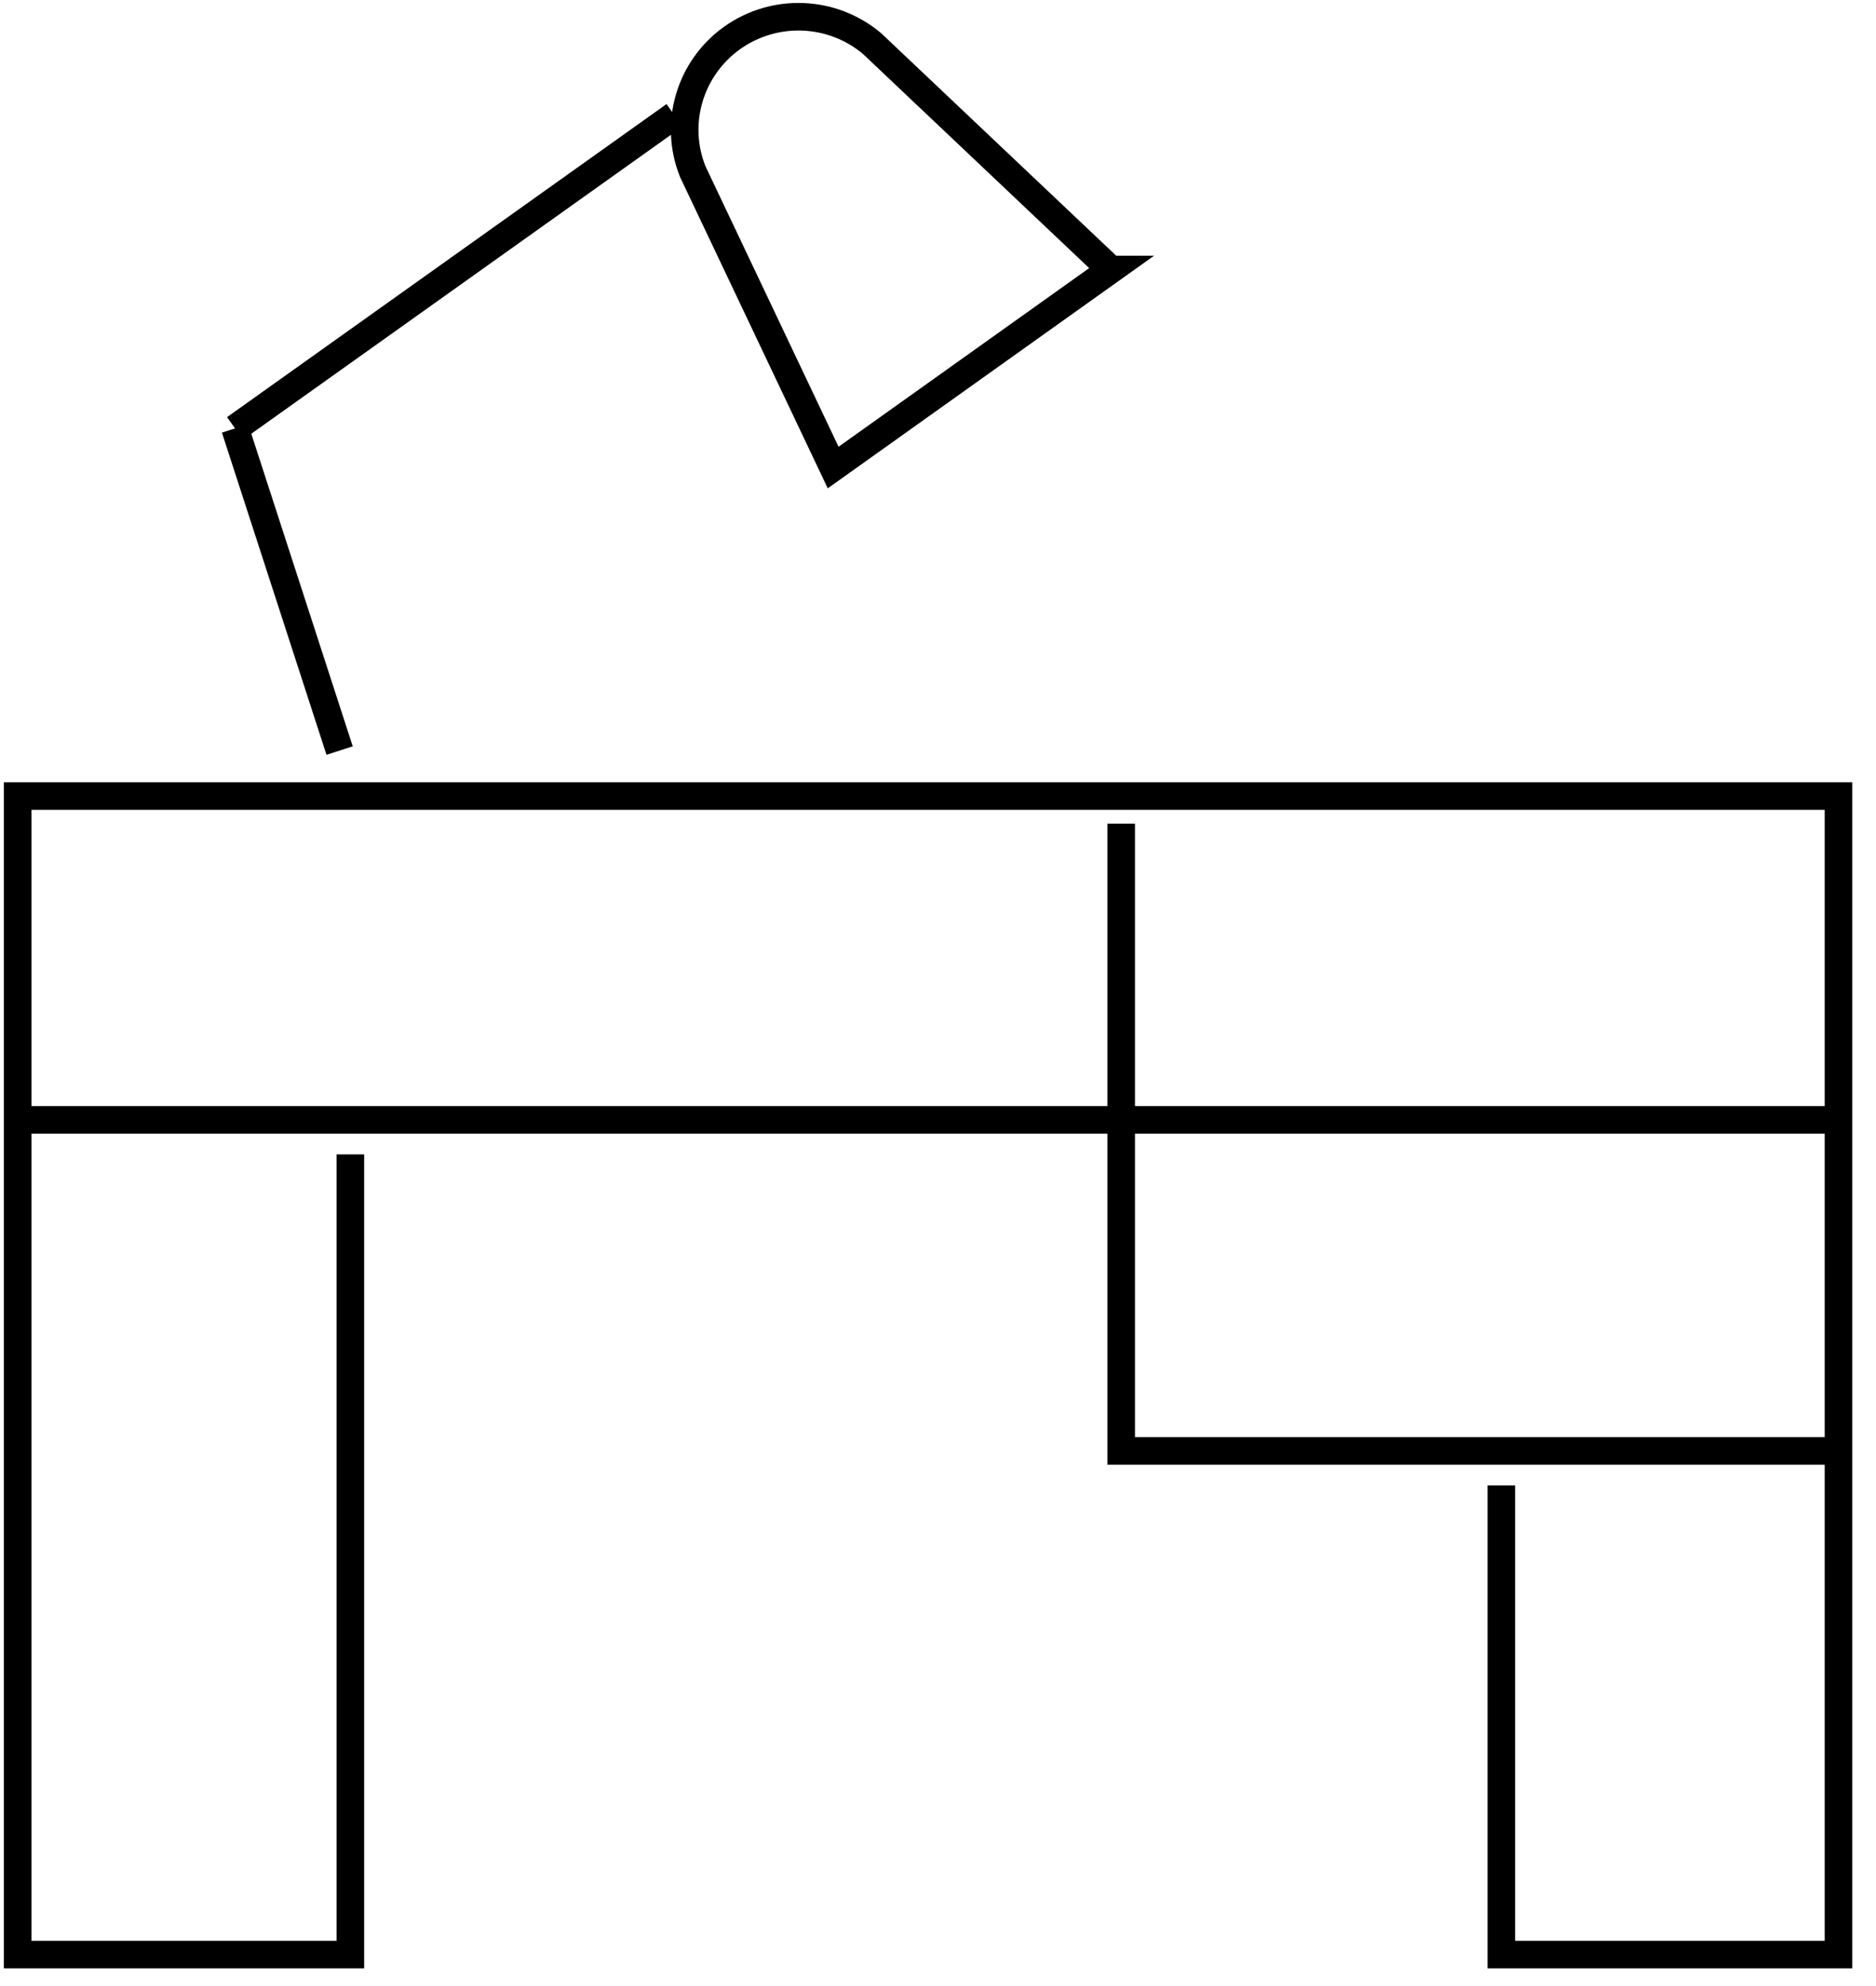
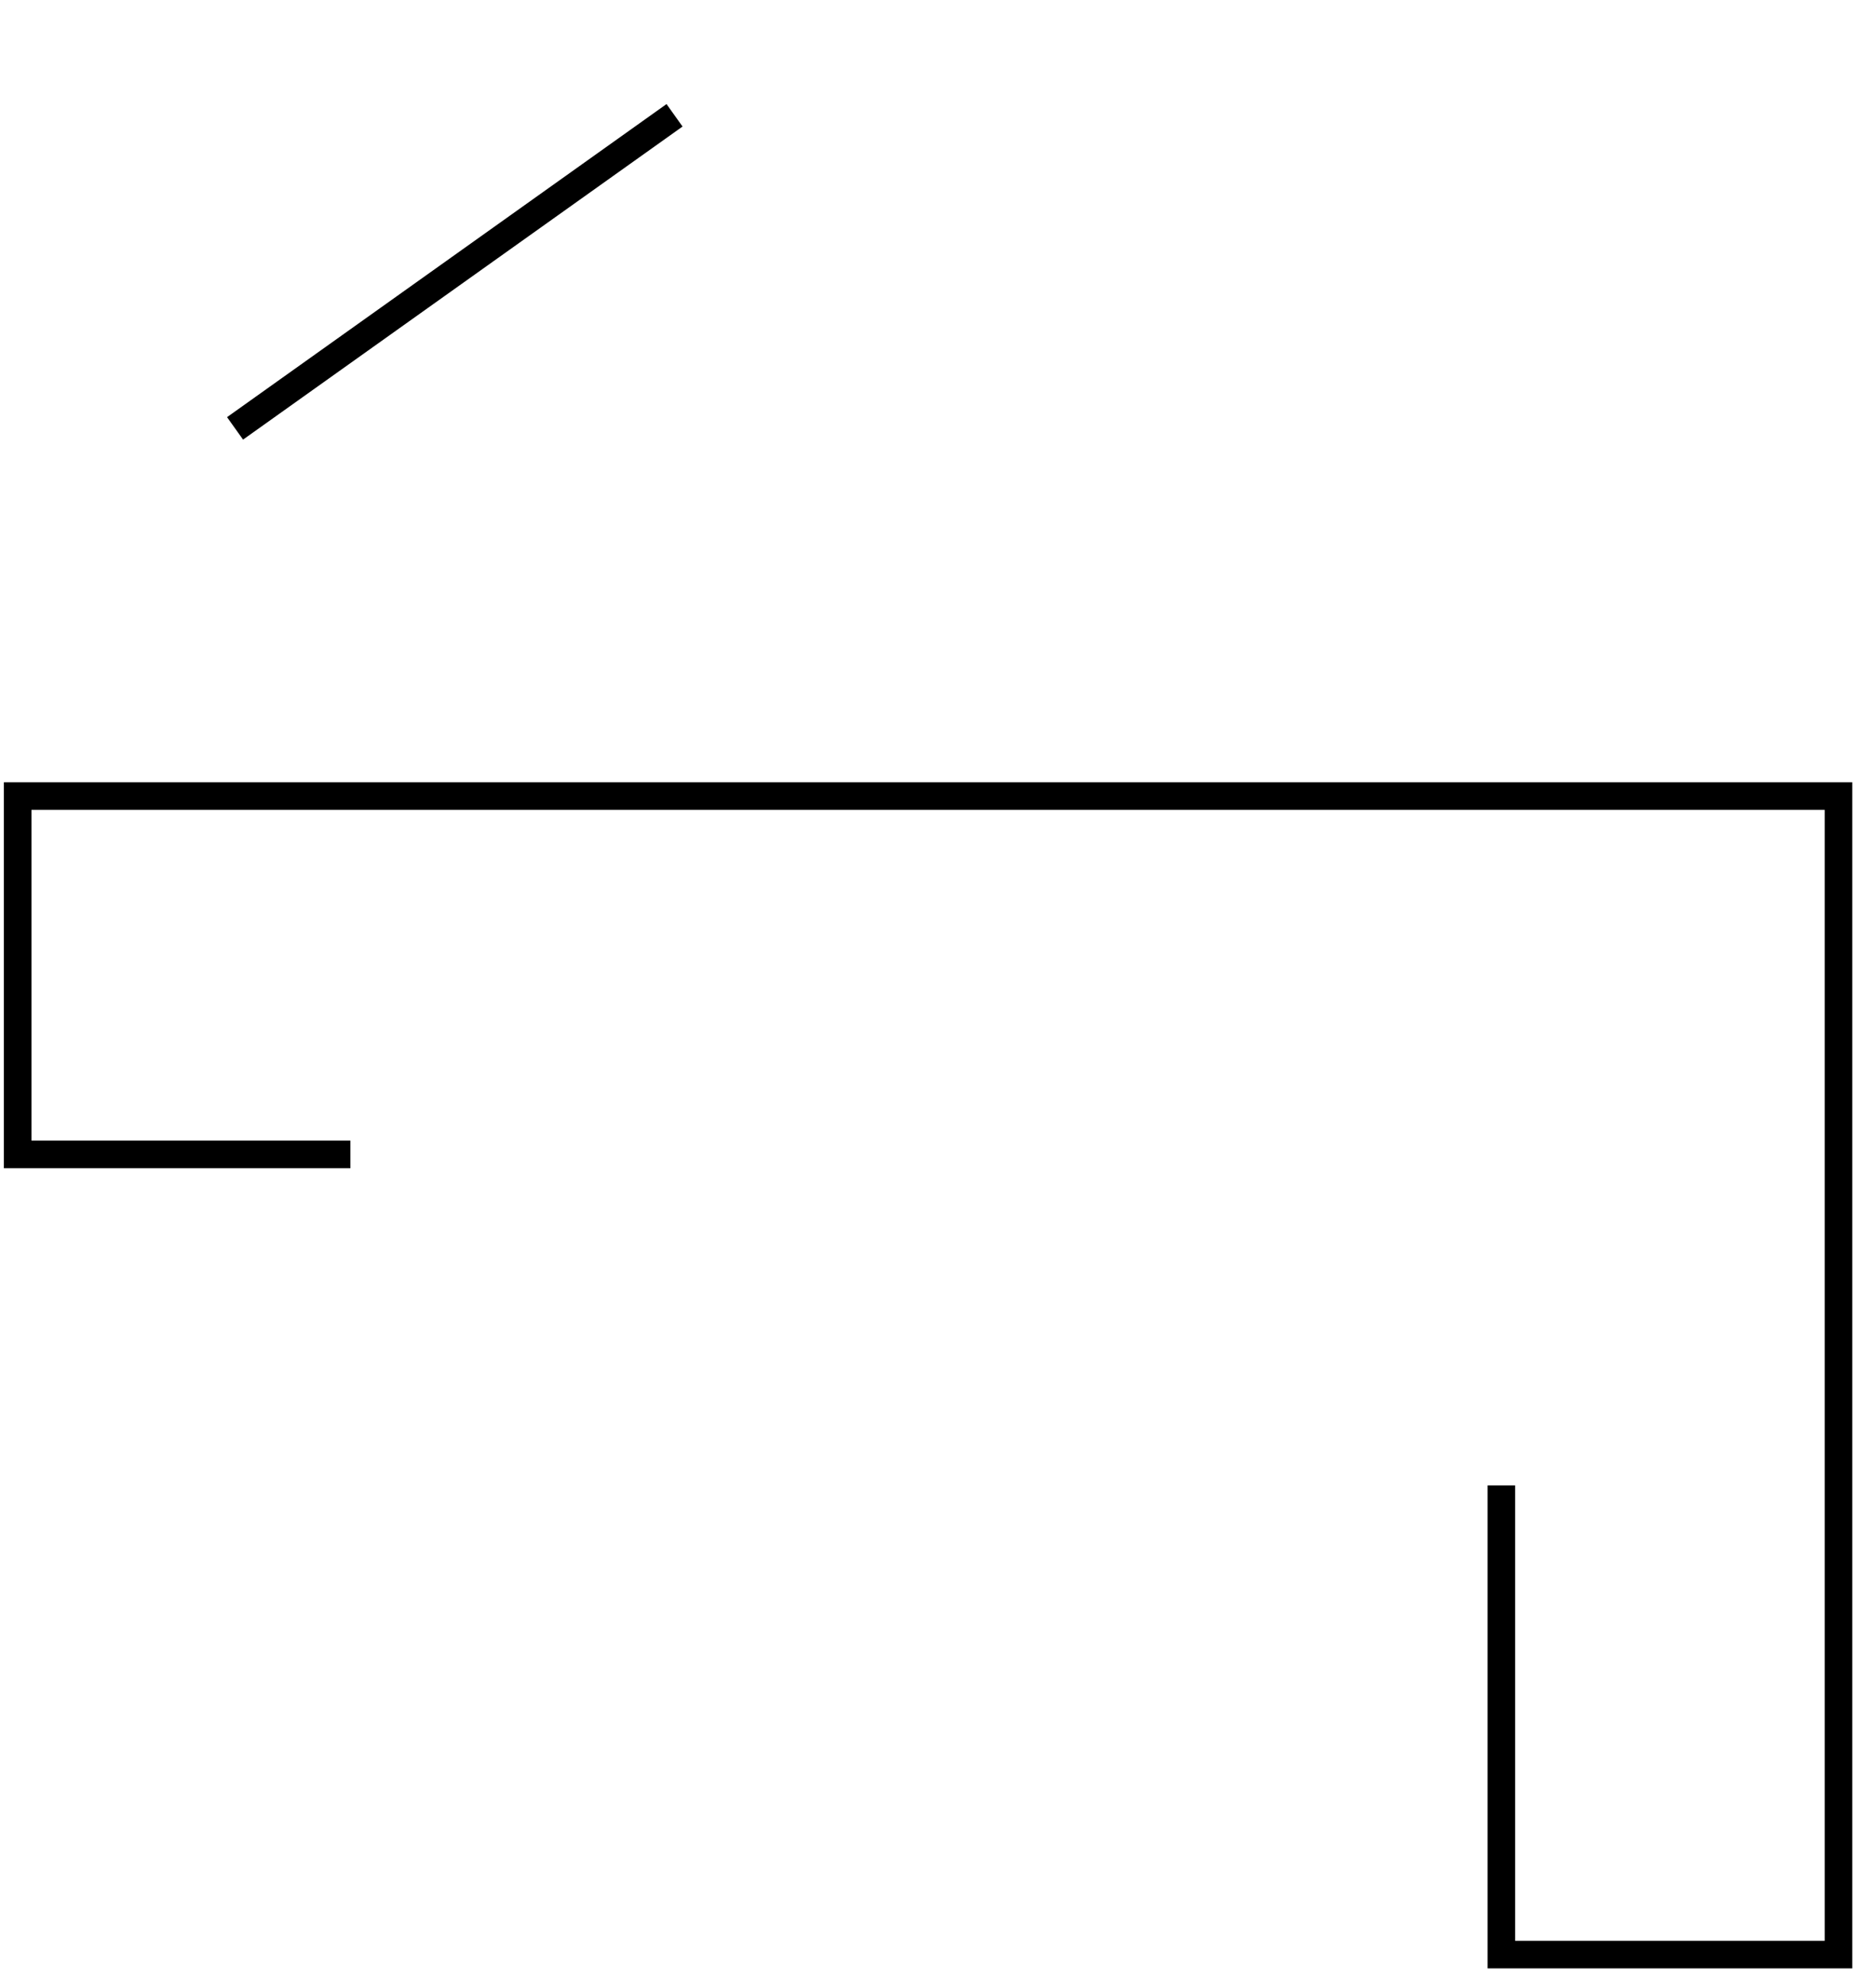
<svg xmlns="http://www.w3.org/2000/svg" width="68" height="72" viewBox="0 0 68 72" fill="none">
-   <path d="M12.7 41.85V70.86H0.64V28.86H66.64V70.86H54.42V53.85" stroke="black" stroke-miterlimit="10" />
-   <path d="M66.64 40.6H0.64" stroke="black" stroke-miterlimit="10" />
-   <path d="M66.64 52.6H40.64V29.86" stroke="black" stroke-miterlimit="10" />
-   <path d="M40.27 9.77L30.2 16.95L25.11 6.22C24.41 4.47 25 2.48 26.53 1.38C28.07 0.28 30.16 0.36 31.61 1.58L40.26 9.77H40.27Z" stroke="black" stroke-miterlimit="10" />
-   <path d="M8.52 15.53L12.31 27.21" stroke="black" stroke-miterlimit="10" />
+   <path d="M12.7 41.85H0.64V28.86H66.64V70.86H54.42V53.85" stroke="black" stroke-miterlimit="10" />
  <path d="M24.45 4.18L8.52 15.53" stroke="black" stroke-miterlimit="10" />
</svg>